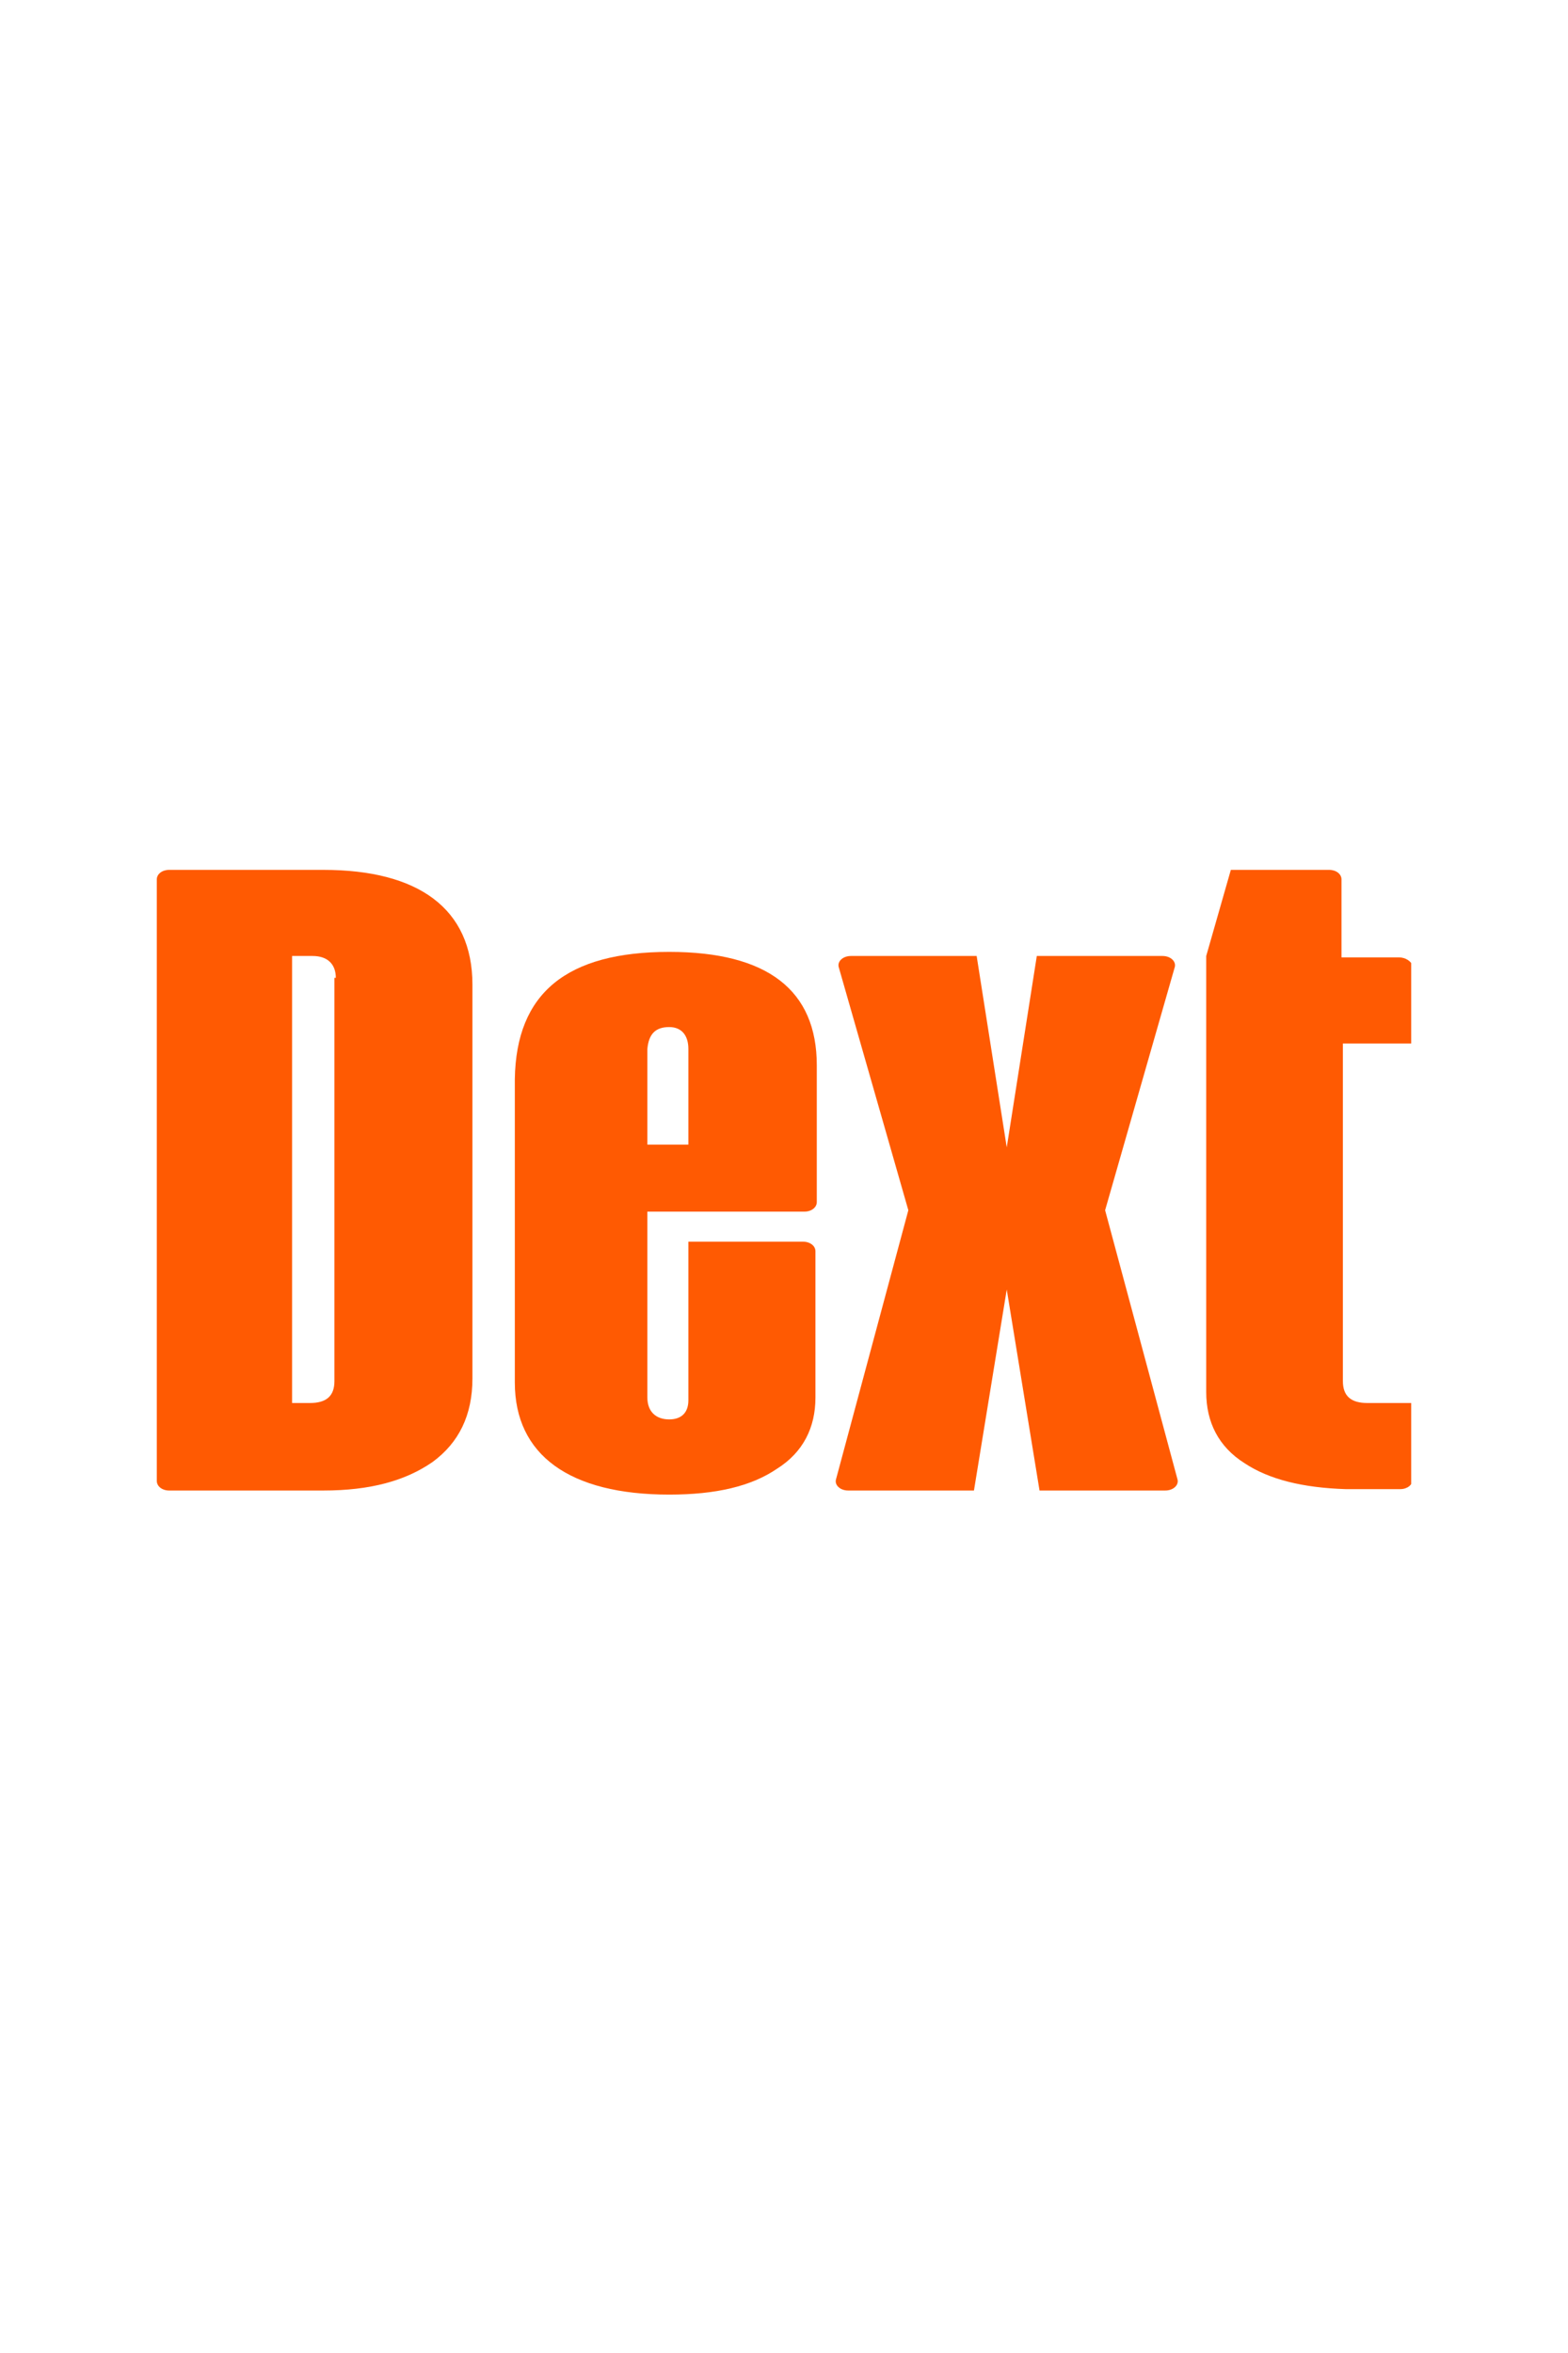
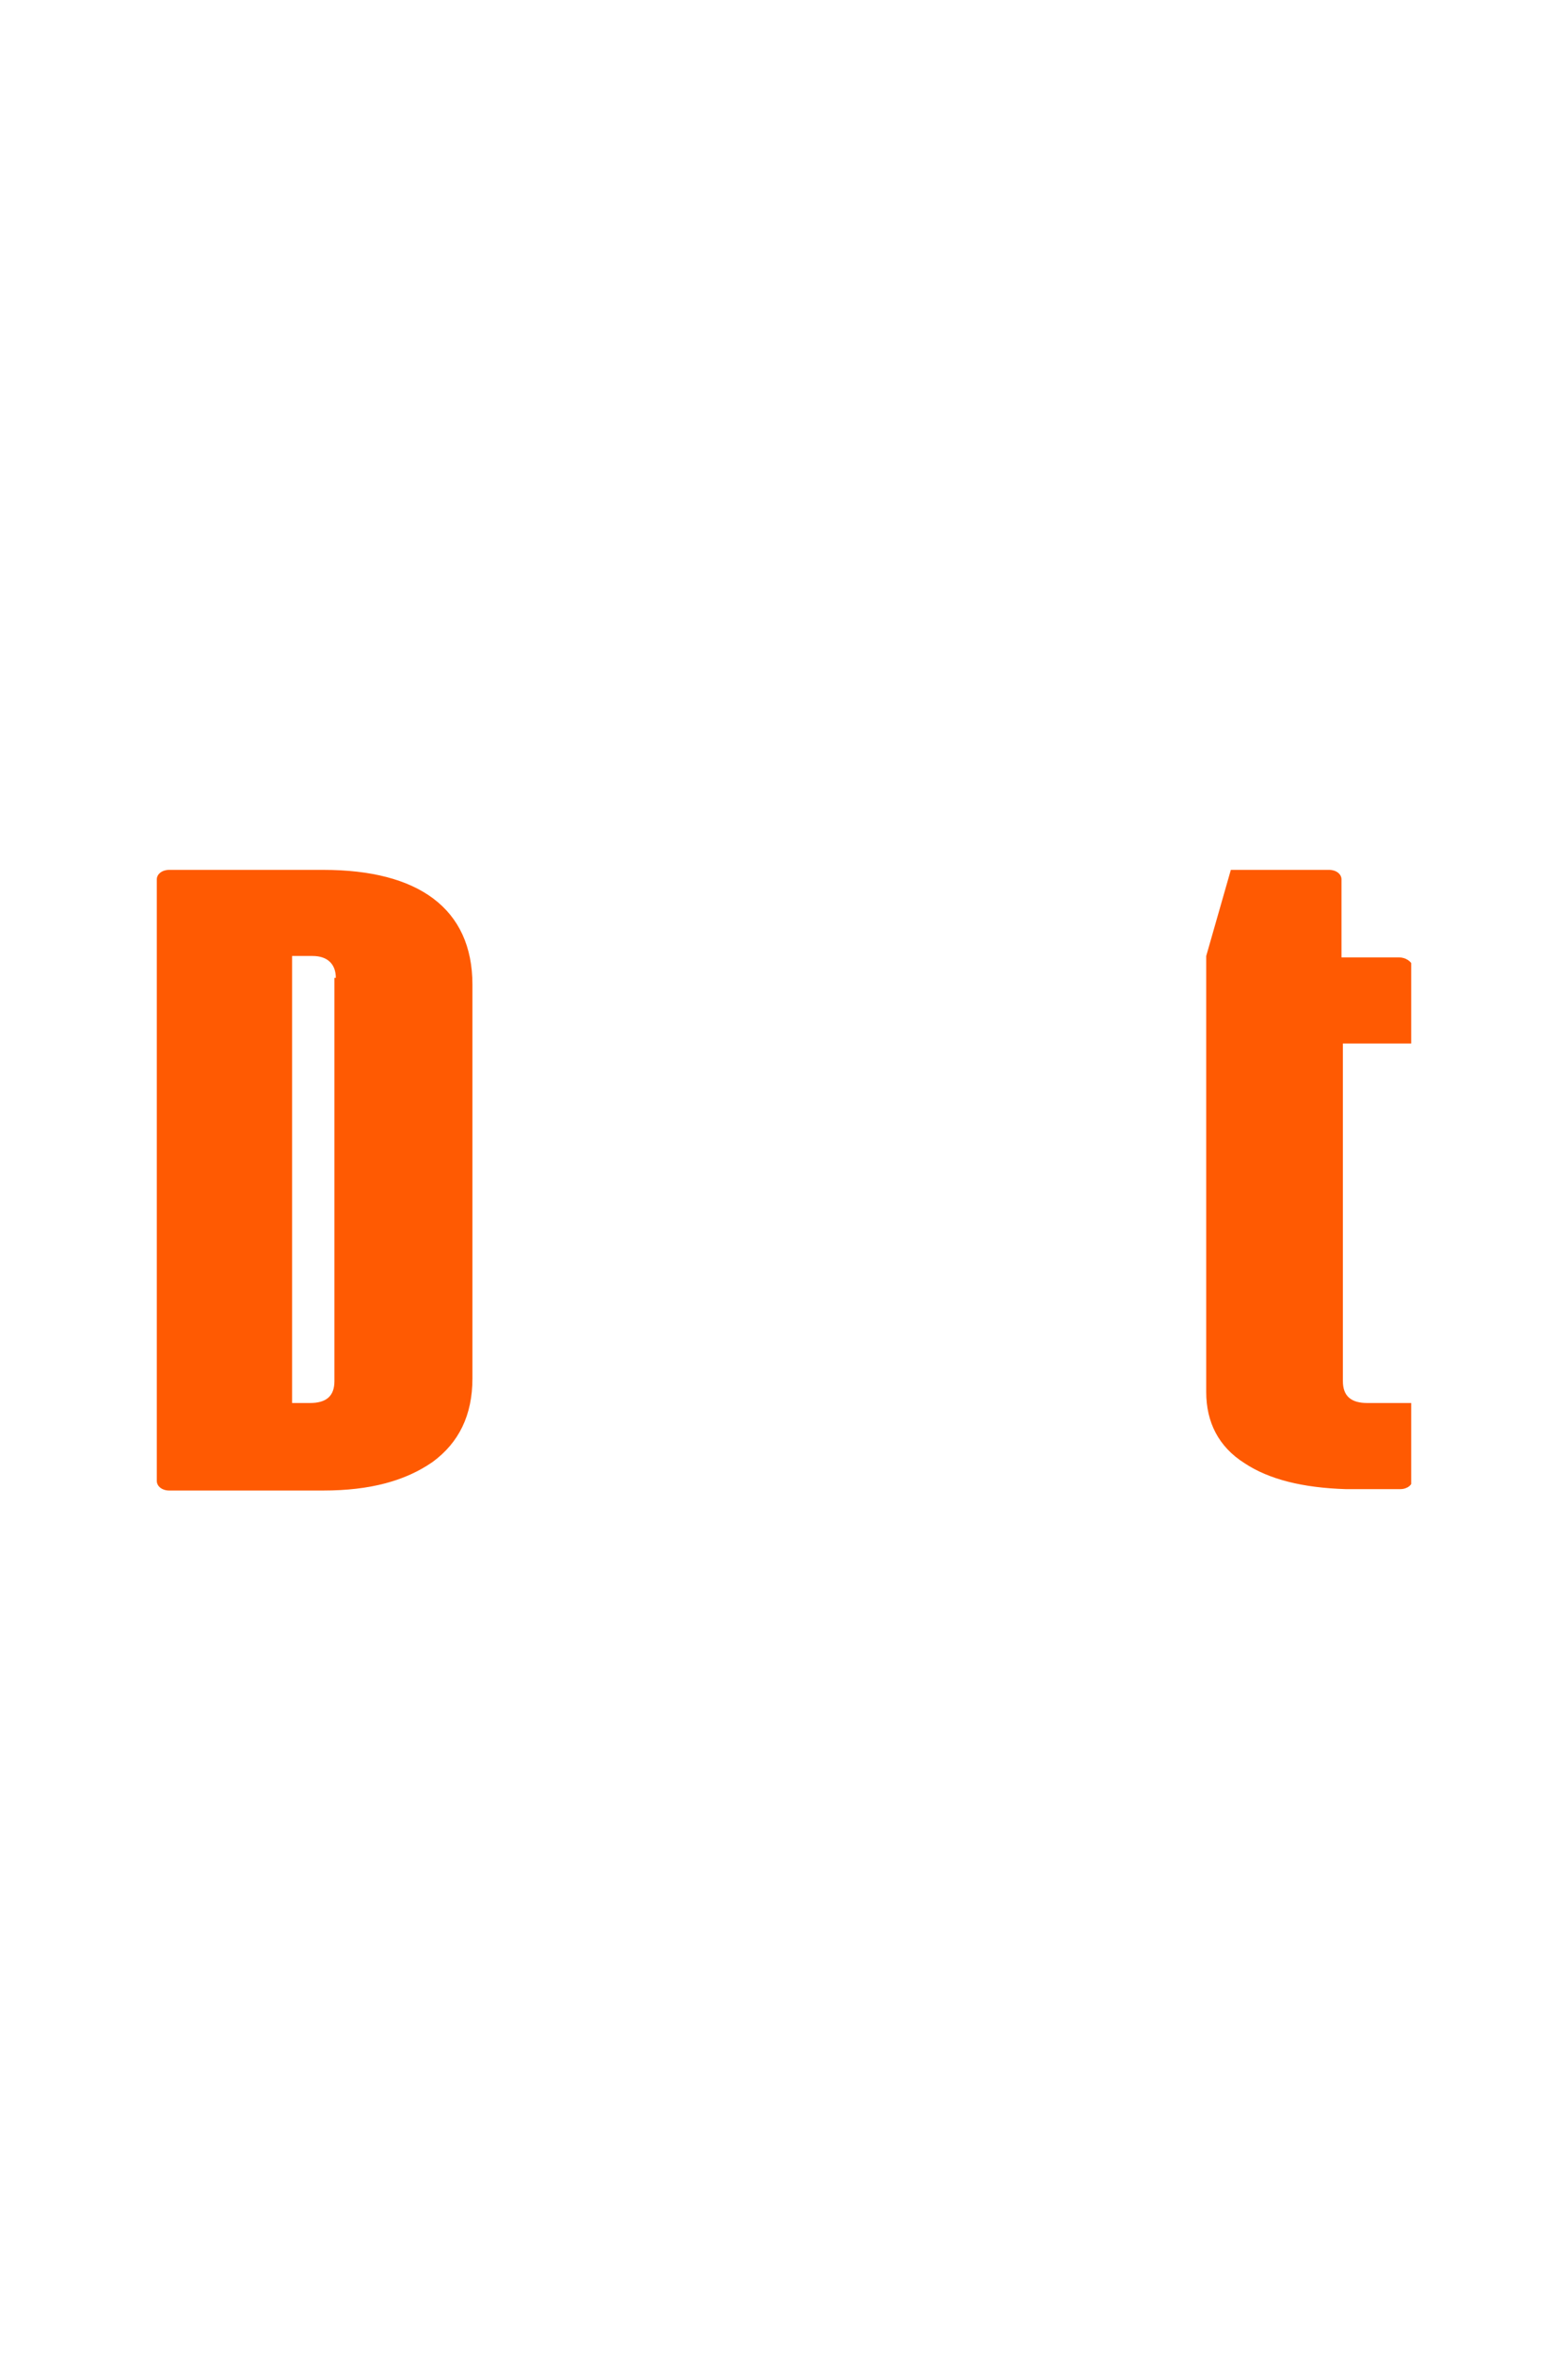
<svg xmlns="http://www.w3.org/2000/svg" version="1.0" preserveAspectRatio="xMidYMid meet" height="300" viewBox="0 0 150 225" zoomAndPan="magnify" width="200">
  <defs>
    <clipPath id="60acc221d5">
      <path clip-rule="nonzero" d="M 15 83.113 L 46 83.113 L 46 143 L 15 143 Z M 15 83.113" />
    </clipPath>
    <clipPath id="9d208609a1">
      <path clip-rule="nonzero" d="M 115 83.113 L 135 83.113 L 135 143 L 115 143 Z M 115 83.113" />
    </clipPath>
  </defs>
  <rect fill-opacity="1" height="270" y="-22.5" fill="#ffffff" width="180" x="-15" />
  <rect fill-opacity="1" height="270" y="-22.5" fill="#ffffff" width="180" x="-15" />
-   <path fill-rule="evenodd" fill-opacity="1" d="M 105.719 115.727 L 112.387 92.461 C 112.516 91.938 111.992 91.414 111.211 91.414 L 99.184 91.414 L 96.309 109.715 L 93.43 91.414 L 81.406 91.414 C 80.621 91.414 80.098 91.938 80.23 92.461 L 86.895 115.727 L 79.969 141.48 C 79.836 142.004 80.359 142.527 81.145 142.527 L 93.172 142.527 L 96.309 123.309 L 99.445 142.527 L 111.469 142.527 C 112.254 142.527 112.777 142.004 112.648 141.48 Z M 105.719 115.727" fill="#ff5a02" />
  <g clip-path="url(#60acc221d5)">
    <path fill-rule="evenodd" fill-opacity="1" d="M 32.125 93.504 C 32.125 92.199 31.34 91.414 29.902 91.414 L 27.941 91.414 L 27.941 134.16 L 29.641 134.16 C 31.211 134.16 31.992 133.504 31.992 132.066 L 31.992 93.504 Z M 30.949 83.18 C 39.969 83.18 45.195 86.84 45.195 94.16 L 45.195 131.805 C 45.195 135.336 43.891 137.949 41.406 139.781 C 38.789 141.609 35.391 142.527 30.949 142.527 L 16.176 142.527 C 15.523 142.527 15 142.133 15 141.609 L 15 84.094 C 15 83.57 15.523 83.18 16.176 83.18 Z M 30.949 83.18" fill="#ff5a02" />
  </g>
-   <path fill-rule="evenodd" fill-opacity="1" d="M 61.93 100.305 L 61.93 109.453 L 65.852 109.453 L 65.852 100.305 C 65.852 98.996 65.195 98.211 64.02 98.211 C 62.711 98.211 62.059 98.867 61.93 100.305 Z M 78.137 101.871 L 78.137 114.945 C 78.137 115.465 77.613 115.859 76.961 115.859 L 61.93 115.859 L 61.93 133.637 C 61.93 134.945 62.711 135.727 64.02 135.727 C 65.195 135.727 65.852 135.074 65.852 133.898 L 65.852 118.734 L 76.828 118.734 C 77.484 118.734 78.008 119.125 78.008 119.648 L 78.008 133.637 C 78.008 136.512 76.828 138.867 74.348 140.434 C 71.863 142.133 68.465 142.918 64.02 142.918 C 54.477 142.918 49.25 139.125 49.25 132.199 L 49.25 103.18 C 49.379 94.945 54.215 91.023 64.02 91.023 C 73.43 91.023 78.137 94.684 78.137 101.871 Z M 78.137 101.871" fill="#ff5a02" />
  <g clip-path="url(#9d208609a1)">
    <path fill-rule="evenodd" fill-opacity="1" d="M 133.824 91.547 L 128.332 91.547 L 128.332 84.094 C 128.332 83.57 127.809 83.18 127.156 83.18 L 117.746 83.18 L 115.391 91.414 C 115.391 91.414 115.391 91.547 115.391 91.547 L 115.391 133.113 C 115.391 135.988 116.57 138.344 119.051 139.91 C 121.406 141.48 124.672 142.266 128.727 142.395 C 128.855 142.395 128.988 142.395 129.117 142.395 C 129.117 142.395 129.25 142.395 129.25 142.395 C 129.379 142.395 129.379 142.395 129.512 142.395 L 133.953 142.395 C 134.609 142.395 135.129 142.004 135.129 141.48 L 135.129 134.16 L 130.816 134.16 C 129.25 134.16 128.465 133.504 128.465 132.066 L 128.465 99.781 L 135.129 99.781 L 135.129 92.328 C 135 91.938 134.477 91.547 133.824 91.547 Z M 133.824 91.547" fill="#ff5a02" />
  </g>
</svg>